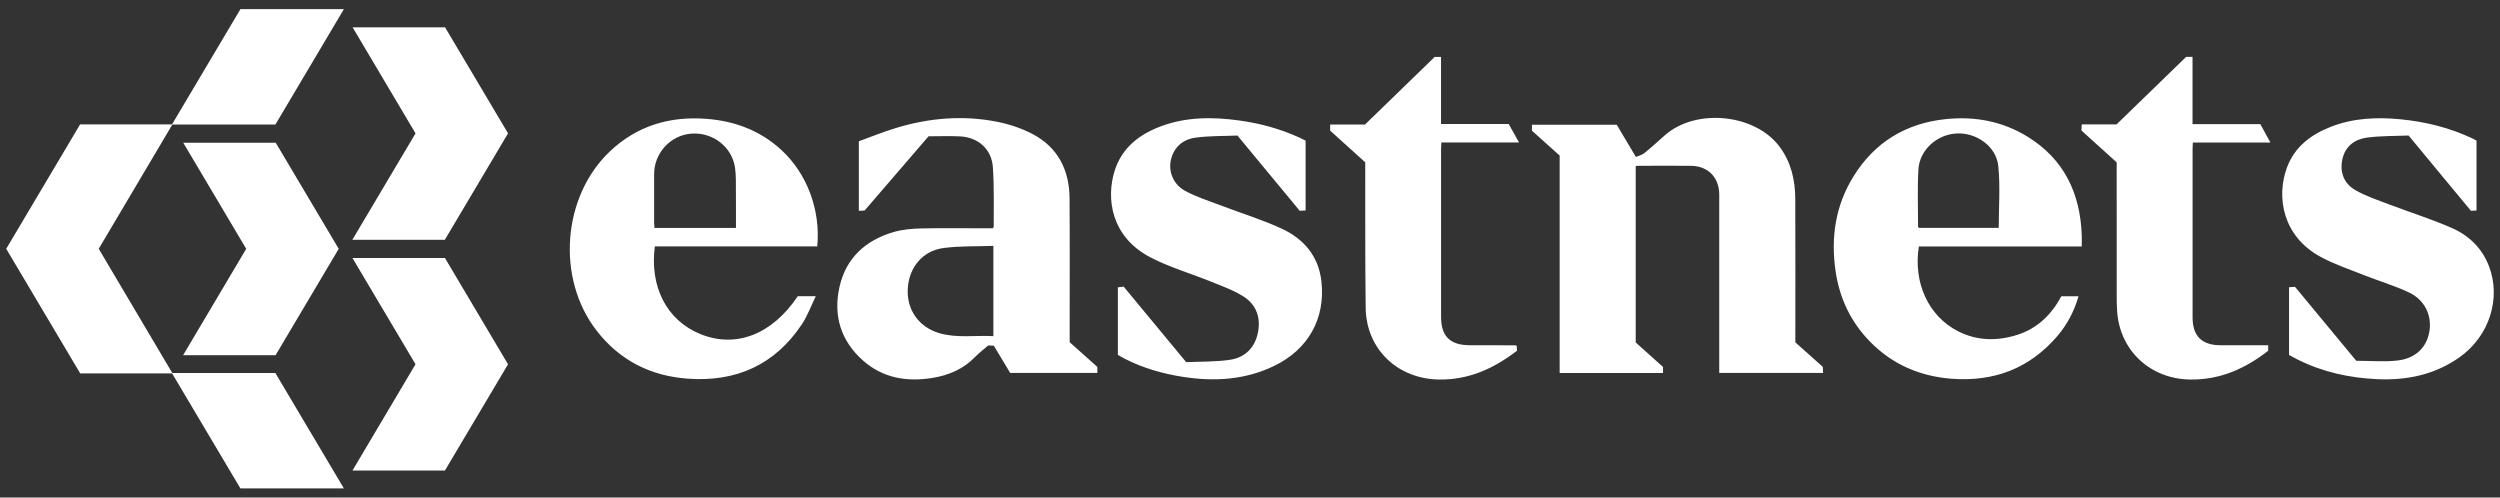
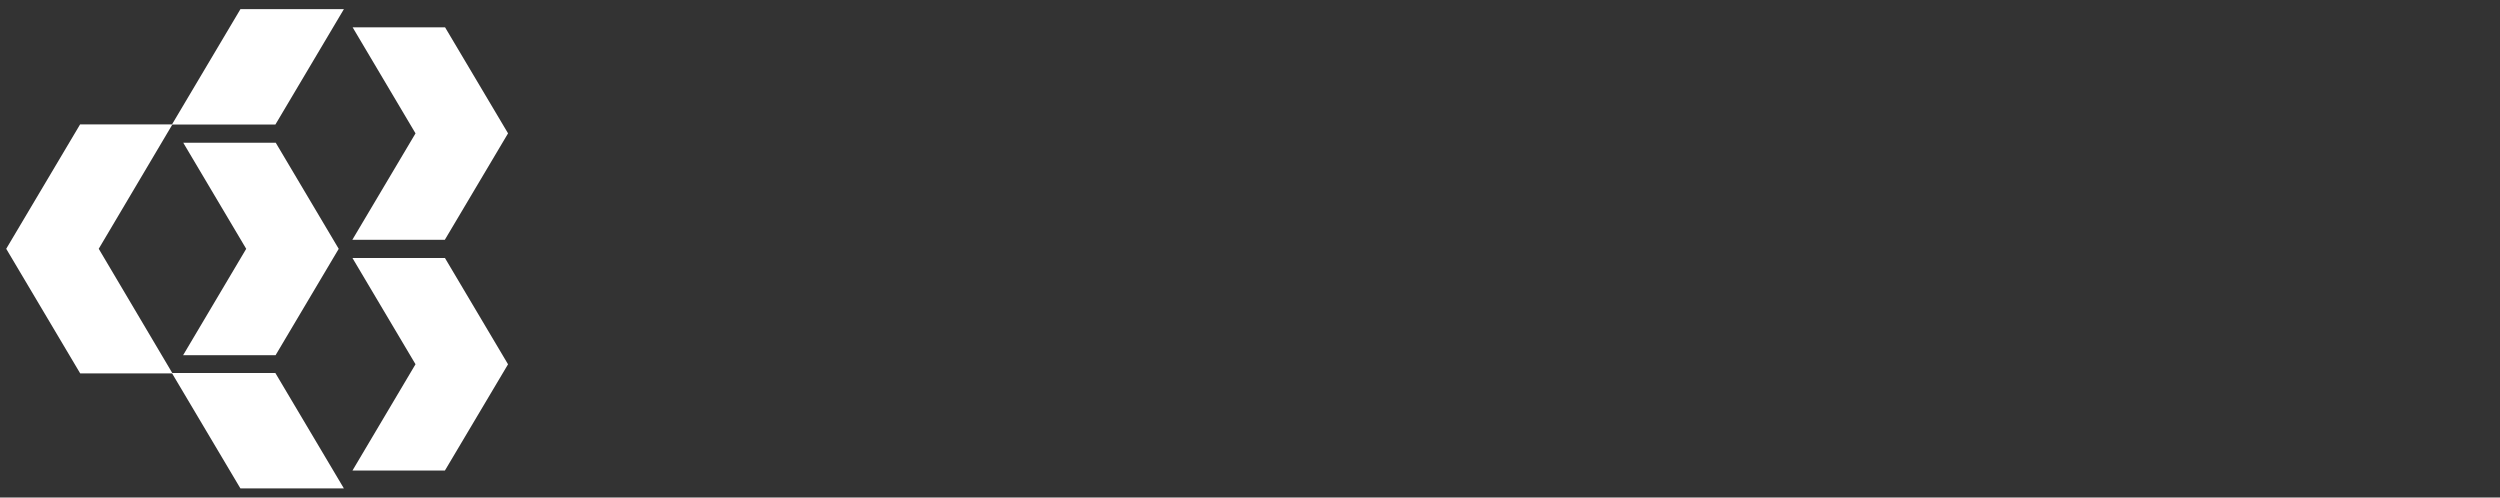
<svg xmlns="http://www.w3.org/2000/svg" width="201" height="40" viewBox="0 0 201 40" fill="none">
  <rect x="0" y="0" width="201" height="40" fill="#333333" stroke="none" />
-   <path d="M144.347 27.524C145.092 28.189 145.806 28.827 146.553 29.495C146.559 29.627 146.567 29.79 146.577 29.986H138.227V29.093C138.227 24.617 138.227 20.14 138.227 15.665C138.227 14.262 137.332 13.341 135.931 13.33C134.515 13.319 133.099 13.329 131.682 13.33C131.638 13.33 131.593 13.343 131.511 13.355V27.534C132.225 28.173 132.97 28.842 133.707 29.502V29.989H125.397V12.507C124.652 11.84 123.917 11.181 123.167 10.509V10.031H129.989C130.473 10.846 130.968 11.681 131.524 12.618C131.753 12.519 132.019 12.463 132.205 12.312C132.772 11.852 133.311 11.356 133.859 10.873C136.347 8.679 141.089 9.142 143.067 11.781C144.001 13.027 144.334 14.469 144.34 15.991C144.356 19.676 144.346 23.36 144.346 27.045C144.346 27.197 144.346 27.348 144.346 27.523L144.347 27.524ZM86 26.812C86 23.187 86.017 19.563 85.992 15.94C85.977 13.667 85.058 11.842 83.004 10.769C82.128 10.311 81.147 9.985 80.175 9.792C77.421 9.244 74.687 9.481 72.01 10.298C70.997 10.607 70.013 11.009 69.052 11.355V16.952C69.233 16.942 69.38 16.934 69.515 16.926C71.251 14.911 72.967 12.919 74.657 10.957C75.542 10.957 76.366 10.924 77.186 10.965C78.644 11.039 79.722 11.98 79.827 13.438C79.942 15.028 79.882 16.63 79.896 18.227C79.896 18.253 79.868 18.279 79.826 18.355C79.676 18.355 79.496 18.355 79.317 18.355C77.565 18.355 75.813 18.326 74.063 18.366C73.324 18.383 72.561 18.448 71.857 18.654C69.606 19.309 68.024 20.724 67.497 23.06C66.979 25.36 67.593 27.392 69.372 28.975C70.976 30.401 72.903 30.72 74.972 30.384C76.281 30.172 77.447 29.677 78.391 28.707C78.718 28.371 79.097 28.084 79.456 27.773C79.618 27.781 79.765 27.788 79.905 27.795C80.358 28.548 80.796 29.278 81.22 29.985H88.226V29.5C87.491 28.843 86.766 28.195 86.002 27.513C86.002 27.269 86.002 27.042 86.002 26.814L86 26.812ZM75.511 26.782C73.887 26.303 72.905 24.923 72.982 23.254C73.064 21.519 74.161 20.163 75.872 19.939C77.175 19.768 78.506 19.818 79.868 19.768V27.026C78.403 26.945 76.941 27.203 75.511 26.782ZM167.372 18.908C167.252 15.557 165.966 12.825 163.058 11.015C161.024 9.749 158.772 9.327 156.401 9.581C153.201 9.925 150.713 11.45 149.015 14.19C147.556 16.543 147.186 19.132 147.585 21.833C147.902 23.98 148.798 25.874 150.324 27.442C152.124 29.29 154.34 30.251 156.894 30.449C160.305 30.712 163.184 29.634 165.424 27.004C166.208 26.082 166.766 25.029 167.112 23.82H165.734C164.937 25.294 163.807 26.411 162.186 26.923C160.577 27.432 158.968 27.414 157.435 26.636C154.981 25.39 153.821 22.639 154.277 19.816H167.373C167.373 19.455 167.381 19.18 167.372 18.908ZM154.27 18.323C154.244 18.285 154.213 18.26 154.213 18.237C154.214 16.702 154.153 15.164 154.239 13.635C154.328 12.062 155.718 10.816 157.307 10.73C158.897 10.644 160.502 11.765 160.662 13.346C160.828 14.981 160.699 16.645 160.699 18.323H154.269H154.27ZM62.82 12.056C61.129 10.501 59.099 9.736 56.827 9.557C53.852 9.322 51.202 10.113 49.025 12.182C45.203 15.816 44.724 22.365 47.941 26.549C49.795 28.959 52.284 30.228 55.293 30.445C59.174 30.726 62.301 29.343 64.48 26.059C64.922 25.392 65.199 24.616 65.589 23.815H64.141C62.079 26.896 59.155 28.028 56.297 26.854C53.578 25.737 52.23 23.034 52.648 19.81H65.707C65.987 16.899 64.893 13.96 62.82 12.056ZM52.619 18.325C52.609 18.179 52.592 18.048 52.591 17.917C52.589 16.609 52.586 15.301 52.591 13.993C52.596 12.304 53.902 10.88 55.562 10.746C57.289 10.606 58.854 11.794 59.096 13.485C59.187 14.127 59.16 14.789 59.167 15.441C59.177 16.383 59.17 17.325 59.17 18.325H52.619ZM184.699 28.892C186.732 29.916 188.912 30.389 191.166 30.486C193.547 30.59 195.799 30.116 197.781 28.699C200.137 27.016 201.101 23.994 200.119 21.416C199.561 19.948 198.497 18.927 197.11 18.322C195.484 17.611 193.78 17.078 192.119 16.445C191.185 16.089 190.219 15.776 189.361 15.28C188.458 14.758 188.098 13.85 188.327 12.801C188.552 11.768 189.312 11.199 190.284 11.066C191.406 10.914 192.553 10.943 193.652 10.895C194.531 11.959 195.355 12.955 196.179 13.951C197.003 14.946 197.829 15.94 198.667 16.95C198.819 16.941 198.96 16.932 199.112 16.922V11.304C198.995 11.243 198.891 11.183 198.783 11.131C196.948 10.261 195.006 9.787 192.991 9.59C191.075 9.404 189.186 9.491 187.371 10.205C185.765 10.837 184.467 11.832 183.857 13.508C183.01 15.835 183.524 18.98 186.535 20.628C187.647 21.236 188.87 21.646 190.054 22.116C191.254 22.593 192.504 22.957 193.668 23.505C194.948 24.109 195.528 25.341 195.327 26.623C195.127 27.896 194.237 28.813 192.783 28.982C191.705 29.108 190.599 29.007 189.445 29.007C188.66 28.06 187.834 27.065 187.01 26.069C186.185 25.073 185.361 24.077 184.521 23.062C184.362 23.072 184.204 23.081 184.04 23.091V28.542C184.269 28.663 184.481 28.781 184.697 28.89L184.699 28.892ZM90.449 28.852C91.927 29.606 93.503 30.053 95.137 30.304C97.641 30.688 100.081 30.55 102.41 29.435C105.165 28.116 106.585 25.628 106.24 22.607C106.01 20.591 104.823 19.205 103.06 18.389C101.493 17.662 99.826 17.154 98.208 16.536C97.218 16.157 96.189 15.839 95.266 15.334C94.274 14.791 93.893 13.679 94.178 12.707C94.463 11.736 95.188 11.187 96.125 11.064C97.25 10.917 98.397 10.944 99.49 10.897C101.194 12.956 102.843 14.948 104.498 16.947C104.664 16.938 104.806 16.93 104.971 16.921C104.971 15.955 104.971 15.027 104.971 14.099C104.971 13.171 104.971 12.246 104.971 11.307C104.8 11.222 104.654 11.144 104.504 11.075C102.957 10.364 101.333 9.921 99.65 9.689C97.514 9.394 95.393 9.386 93.341 10.153C91.6 10.804 90.208 11.871 89.622 13.719C88.909 15.965 89.339 19.049 92.488 20.688C94.041 21.497 95.758 21.988 97.389 22.653C98.285 23.018 99.222 23.343 100.021 23.867C101.056 24.546 101.394 25.628 101.116 26.842C100.846 28.019 100.043 28.757 98.892 28.927C97.714 29.101 96.505 29.065 95.37 29.118C93.646 27.036 91.997 25.043 90.342 23.044C90.176 23.065 90.032 23.083 89.877 23.102V28.538C90.078 28.649 90.261 28.756 90.449 28.852ZM109.765 13.703C109.774 17.388 109.752 21.073 109.801 24.757C109.845 28.083 112.38 30.469 115.706 30.514C118.103 30.546 120.106 29.628 121.969 28.197C121.962 28.074 121.953 27.93 121.944 27.797C121.878 27.779 121.85 27.764 121.822 27.764C120.604 27.761 119.385 27.762 118.167 27.757C116.586 27.752 115.863 27.04 115.862 25.475C115.858 20.968 115.861 16.461 115.862 11.953C115.862 11.807 115.877 11.66 115.887 11.453H122.131C121.828 10.912 121.571 10.454 121.299 9.967H115.859V4.576H115.349C113.497 6.373 111.642 8.173 109.748 10.011H106.945V10.502C107.879 11.347 108.805 12.183 109.766 13.051C109.766 13.28 109.766 13.492 109.766 13.704L109.765 13.703ZM178.538 27.759C177.022 27.753 176.284 27.02 176.283 25.515C176.281 20.993 176.283 16.469 176.283 11.947C176.283 11.8 176.296 11.655 176.304 11.459H182.538C182.246 10.924 181.996 10.464 181.731 9.979H176.279V4.573H175.765C173.902 6.381 172.046 8.182 170.171 10.001H167.373C167.363 10.184 167.356 10.33 167.347 10.492C168.29 11.344 169.226 12.19 170.181 13.053V13.595C170.181 17.007 170.18 20.417 170.183 23.829C170.183 24.239 170.19 24.651 170.22 25.061C170.449 28.214 172.906 30.459 176.056 30.513C178.468 30.555 180.495 29.657 182.363 28.201V27.761C181.061 27.761 179.799 27.763 178.538 27.759Z" fill="white" />
  <path d="M19.328 39.267C17.508 36.203 15.676 33.118 13.836 30.019H6.447C4.464 26.679 2.485 23.346 0.5 20.003C2.485 16.66 4.456 13.34 6.441 9.999H13.831C15.668 6.904 17.5 3.82 19.333 0.732H27.651C25.795 3.859 23.975 6.925 22.143 10.011H13.858C11.885 13.341 9.923 16.652 7.938 20.002C9.902 23.319 11.869 26.642 13.85 29.987H22.137C23.968 33.071 25.791 36.139 27.648 39.267H19.328ZM22.169 11.475H14.733C16.442 14.356 18.116 17.177 19.795 20.005C18.106 22.852 16.429 25.68 14.723 28.557H22.157C23.845 25.713 25.535 22.867 27.233 20.006C25.529 17.135 23.838 14.288 22.169 11.475ZM28.339 37.829H35.772C37.465 34.979 39.15 32.143 40.846 29.289C39.146 26.425 37.454 23.575 35.775 20.745H28.338C30.049 23.628 31.724 26.45 33.407 29.285C31.722 32.127 30.041 34.959 28.339 37.829ZM35.764 19.281C37.458 16.428 39.155 13.569 40.847 10.721C39.136 7.84 37.452 5.005 35.783 2.195H28.35C30.06 5.077 31.732 7.897 33.408 10.723C31.723 13.562 30.048 16.383 28.327 19.281H35.764Z" fill="white" />
</svg>